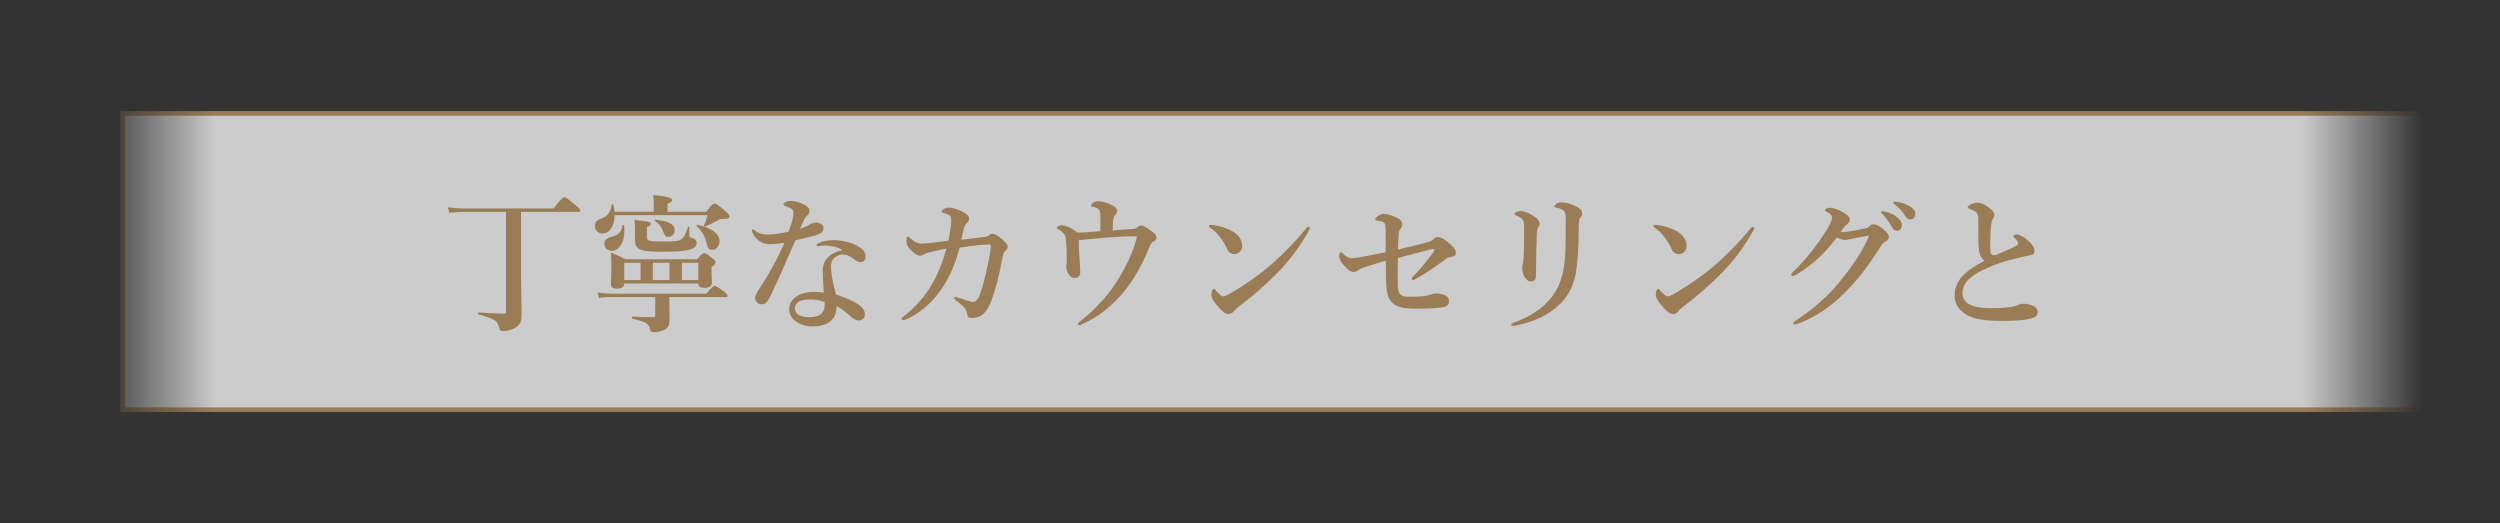
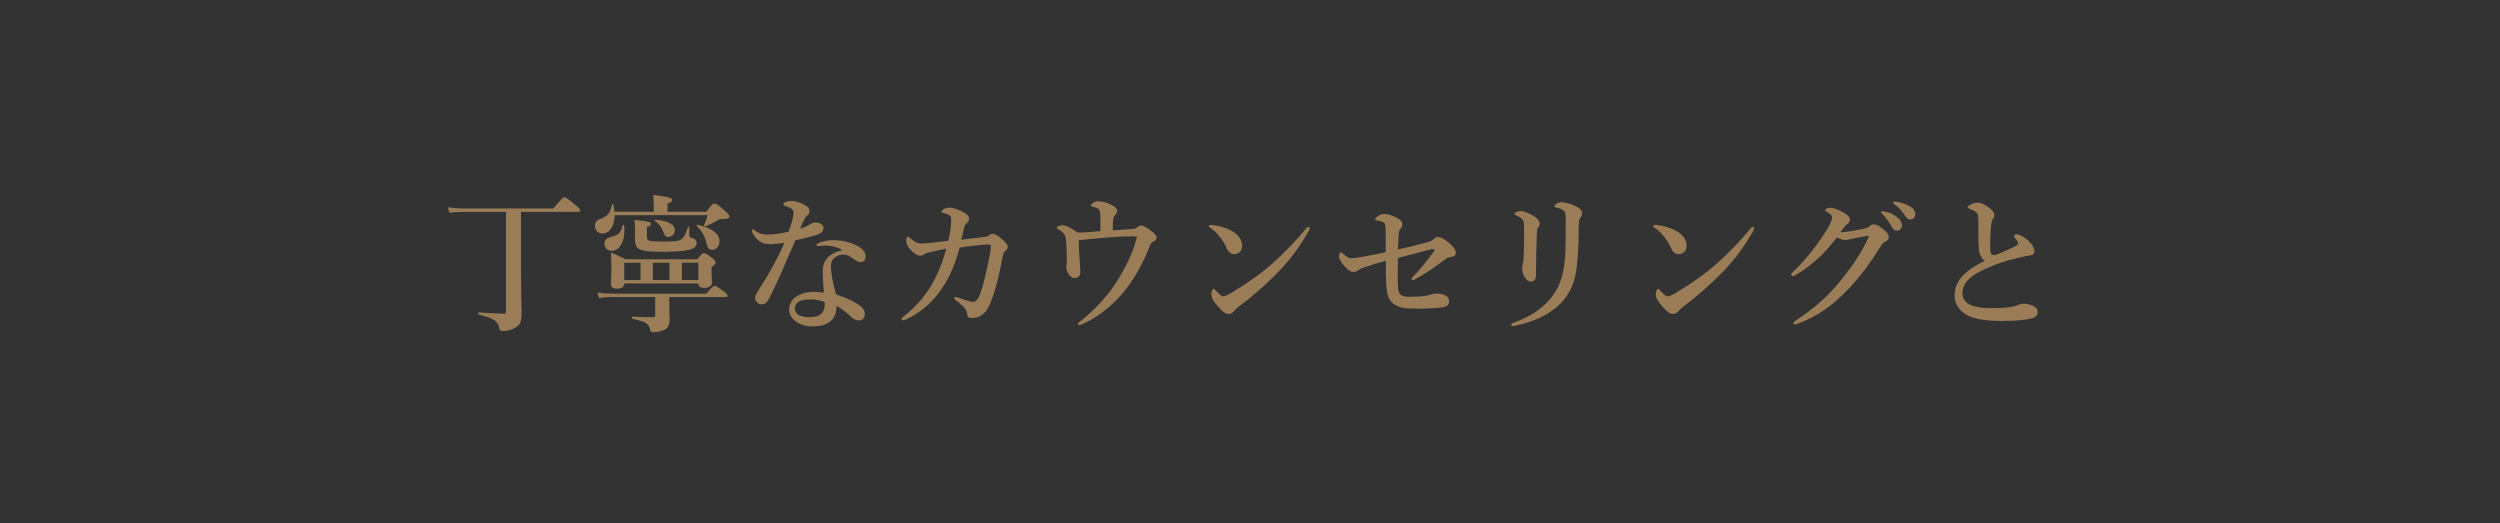
<svg xmlns="http://www.w3.org/2000/svg" width="540" height="113" viewBox="0 0 540 113" fill="none">
  <rect x="0" y="0" width="540" height="113" fill="#333333" stroke="none" />
  <mask id="mask0_187_1438" style="mask-type:alpha" maskUnits="userSpaceOnUse" x="0" y="0" width="540" height="113">
-     <rect width="540" height="113" fill="url(#paint0_linear_187_1438)" />
-   </mask>
+     </mask>
  <g mask="url(#mask0_187_1438)">
    <rect x="26.5" y="24.5" width="709" height="64" fill="white" fill-opacity="0.75" stroke="#9A7D57" />
  </g>
-   <path d="M112.536 45.768V58.952C112.536 62.216 112.664 66.984 112.664 67.688C112.664 69.64 112.312 70.28 111.064 70.92C110.2 71.368 109.4 71.496 108.632 71.496C107.992 71.496 107.992 71.4 107.768 70.6C107.448 69.416 106.936 68.84 103.384 67.944C103.224 67.912 103.224 67.496 103.384 67.496C104.696 67.592 107.96 67.752 108.792 67.752C109.208 67.752 109.304 67.624 109.304 67.208V45.768H100.056C99.16 45.768 98.264 45.832 97.08 45.96L96.728 44.776C98.072 44.968 99.064 45.032 100.088 45.032H119.544C121.304 42.856 121.688 42.6 121.912 42.6C122.2 42.6 122.552 42.856 124.28 44.264C125.08 44.936 125.336 45.224 125.336 45.448C125.336 45.672 125.24 45.768 124.92 45.768H112.536ZM150.84 61.224H134.84C134.84 61.992 134.296 62.344 133.272 62.344C132.408 62.344 131.96 62.056 131.96 61.352C131.96 60.744 132.056 60.04 132.056 57.608C132.056 56.584 132.024 55.56 131.96 54.536C133.4 55.144 133.624 55.24 135.128 56.008H150.552C151.576 54.856 151.832 54.664 152.088 54.664C152.408 54.664 152.696 54.856 153.848 55.752C154.36 56.168 154.552 56.392 154.552 56.648C154.552 57 154.36 57.224 153.688 57.704V58.28C153.688 59.72 153.784 60.712 153.784 61.032C153.784 61.8 153.112 62.184 152.088 62.184C151.352 62.184 150.84 61.928 150.84 61.256V61.224ZM141.016 60.488H144.6V56.744H141.016V60.488ZM138.36 60.488V56.744H134.84V60.488H138.36ZM150.84 60.488V56.744H147.288V60.488H150.84ZM132.728 45.736H141.208V44.04C141.208 43.496 141.176 42.888 141.08 42.12C144.856 42.504 145.208 42.856 145.208 43.208C145.208 43.496 144.888 43.752 144.184 43.976V45.736H152.568C153.72 44.168 154.04 43.976 154.296 43.976C154.712 43.976 154.968 44.104 156.888 45.8C157.336 46.184 157.56 46.44 157.56 46.792C157.56 47.112 157.304 47.304 155.864 47.304C155.416 47.304 155.32 47.4 154.52 47.88C153.912 48.232 153.304 48.52 152.312 48.904C152.152 48.968 151.992 48.776 152.056 48.648C152.44 47.88 152.664 47.208 152.824 46.472H132.76C132.76 48.936 131.576 50.44 130.136 50.44C129.176 50.44 128.504 49.736 128.504 48.808C128.504 48.04 128.792 47.656 129.56 47.336C131.32 46.632 131.8 46.088 132.152 44.2C132.184 44.04 132.44 44.04 132.472 44.2C132.6 44.744 132.696 45.256 132.728 45.736ZM144.568 64.168V65.224C144.568 66.92 144.632 68.072 144.632 68.904C144.632 70.312 144.312 70.888 143.288 71.336C142.552 71.624 141.88 71.752 141.176 71.752C140.696 71.752 140.536 71.656 140.44 71.24C140.152 69.96 139.8 69.544 136.6 68.872C136.44 68.84 136.472 68.392 136.632 68.392C138.136 68.488 139.64 68.52 141.08 68.52C141.4 68.52 141.528 68.392 141.528 68.136V64.168H131.704C131 64.168 130.328 64.232 129.4 64.36L129.048 63.176C130.264 63.368 131.192 63.432 132.12 63.432H152.568C153.784 61.992 154.168 61.736 154.392 61.736C154.68 61.736 155.064 61.992 156.312 62.92C156.888 63.368 157.144 63.624 157.144 63.848C157.144 64.072 157.048 64.168 156.728 64.168H144.568ZM145.752 49.768C145.752 50.536 145.112 51.176 144.312 51.176C143.736 51.176 143.608 51.016 143.128 49.704C142.808 48.936 142.264 48.296 141.432 47.688C141.304 47.592 141.4 47.464 141.56 47.464C144.44 47.72 145.752 48.456 145.752 49.768ZM155.416 52.104C155.416 53.096 154.744 53.96 153.912 53.96C153.08 53.96 152.856 53.64 152.504 52.168C152.216 50.952 151.544 49.864 150.52 48.84C150.392 48.712 150.52 48.52 150.68 48.552C153.816 49.256 155.416 50.504 155.416 52.104ZM134.808 48.68C134.872 49.16 134.872 49.48 134.872 49.832C134.872 52.616 133.528 54.184 132.152 54.184C131.224 54.184 130.552 53.512 130.552 52.648C130.552 51.944 130.936 51.496 131.864 51.208C133.592 50.792 134.168 50.248 134.456 48.712C134.488 48.552 134.776 48.52 134.808 48.68ZM148.888 49.064V50.696C148.888 51.24 148.952 51.272 149.56 51.432C150.232 51.624 150.488 52.072 150.488 52.456C150.488 53.224 149.912 53.736 148.568 54.024C147.448 54.28 145.816 54.376 143.16 54.376C137.976 54.376 137.144 53.96 137.144 51.528C137.144 51.208 137.176 50.76 137.176 49.736C137.176 49 137.144 48.264 137.048 47.496C140.216 47.816 140.6 47.976 140.6 48.36C140.6 48.68 140.28 48.904 139.736 49.032V51.08C139.736 52.04 139.896 52.168 143.32 52.168C145.048 52.168 146.04 52.136 146.744 51.912C147.672 51.56 147.992 50.792 148.6 49.064C148.664 48.904 148.888 48.904 148.888 49.064ZM181.976 54.024C180.984 53.384 179.832 53.128 178.808 53.064C178.296 53.032 177.656 53.064 177.304 53.096C177.048 53.128 176.856 53.16 176.696 53.16C176.504 53.16 176.376 53.096 176.376 52.936C176.376 52.744 176.536 52.616 176.76 52.52C177.816 52.008 179.064 51.88 180.088 51.88C181.88 51.88 184.024 52.392 185.496 53.288C186.616 53.96 186.968 54.696 186.968 55.368C186.968 56.104 186.648 56.616 185.848 56.616C185.464 56.616 184.888 56.328 184.6 56.104C183.384 55.112 182.712 54.984 182.104 54.984C181.464 54.984 181.112 55.112 180.664 55.4C179.832 55.88 179.48 56.52 179.48 57.64C179.48 58.44 179.736 60.648 180.568 63.592C185.496 65.256 186.808 66.568 186.808 67.816C186.808 68.488 186.52 69.16 185.56 69.224C185.112 69.256 184.472 69.064 183.704 68.328C183.256 67.912 182.296 66.952 180.696 66.088C180.728 67.592 180.152 68.936 179.096 69.608C178.104 70.28 176.92 70.504 175.384 70.504C173.784 70.504 172.504 69.928 171.736 69.288C170.968 68.68 170.456 67.816 170.456 66.856C170.456 65.704 171.064 64.744 171.8 64.2C172.952 63.368 174.36 63.048 175.64 63.048C176.152 63.048 177.208 63.08 177.944 63.208C177.816 61.512 177.72 59.816 177.72 58.44C177.72 55.688 179.864 54.504 181.976 54.024ZM178.104 65.224C176.888 64.808 176.056 64.68 175.224 64.68C174.072 64.68 173.048 64.808 172.472 65.192C171.992 65.512 171.672 66.056 171.672 66.536C171.672 67.176 171.992 67.688 172.472 68.008C173.016 68.328 173.848 68.52 174.744 68.52C175.768 68.52 176.888 68.296 177.432 67.752C177.944 67.208 178.136 66.568 178.136 65.672C178.136 65.544 178.136 65.384 178.104 65.224ZM176.28 48.04C177.304 48.104 177.88 48.744 177.88 49.192C177.88 49.928 177.496 50.344 176.536 50.696C175.512 51.048 173.816 51.432 171.8 51.912C170.008 56.104 168.184 60.232 166.648 63.464C166.072 64.648 165.72 65.192 165.368 65.48C165.144 65.64 164.76 65.736 164.536 65.736C164.056 65.736 163.736 65.544 163.544 65.32C163.352 65.128 163.096 64.872 163.096 64.296C163.096 63.752 163.672 62.92 164.152 62.184C165.976 59.336 167.736 56.328 169.432 52.456C168.664 52.552 167.256 52.744 166.52 52.744C165.656 52.744 164.984 52.648 164.44 52.328C163.672 51.912 163 51.272 162.552 50.28C162.456 50.056 162.424 49.896 162.424 49.736C162.424 49.576 162.584 49.544 162.648 49.544C162.744 49.544 162.808 49.576 163 49.736C163.48 50.12 163.928 50.376 164.44 50.504C165.144 50.664 165.624 50.664 166.008 50.664C167.064 50.664 168.664 50.408 170.328 50.056C171.192 47.752 171.384 46.728 171.384 46.024C171.384 45.256 171.16 45.064 169.464 44.424C169.304 44.36 169.208 44.264 169.208 44.136C169.208 44.008 169.336 43.816 169.528 43.72C169.944 43.496 170.36 43.4 170.936 43.4C171.896 43.4 173.336 43.912 174.136 44.456C174.808 44.904 174.84 45.256 174.84 45.64C174.84 45.992 174.712 46.248 174.424 46.472C173.976 46.824 173.656 47.368 172.824 49.416C173.912 49.064 174.36 48.808 174.936 48.456C175.48 48.136 175.96 48.04 176.28 48.04ZM217.656 53.192C217.688 53.704 217.464 53.96 217.048 54.28C216.792 54.472 216.664 54.984 216.536 55.528C216.312 56.584 216.184 57.608 215.768 59.368C215.224 61.736 214.648 63.592 214.136 64.936C213.112 67.656 211.896 68.68 209.88 68.68C209.144 68.68 208.984 68.488 208.888 67.752C208.824 67.208 208.472 66.536 208.056 66.184C207.416 65.64 207 65.256 206.52 64.904C206.296 64.744 206.104 64.648 206.104 64.36C206.104 64.168 206.264 64.136 206.424 64.136C206.552 64.136 207 64.296 207.256 64.392C208.056 64.648 209.72 65.224 210.168 65.224C210.616 65.224 211.192 64.84 211.608 63.72C212.344 61.832 212.76 59.848 213.144 58.152C213.784 55.4 214.008 53.96 214.008 53.16C214.008 52.872 213.944 52.808 213.656 52.808C213.176 52.808 212.696 52.84 212.216 52.872C210.744 53 209.176 53.192 207.288 53.48C206.36 56.968 205.08 59.976 203.32 62.504C201.752 64.744 199.608 67.08 196.12 68.808C195.672 69.032 195.384 69.16 195.128 69.16C194.872 69.16 194.744 69.096 194.744 68.872C194.744 68.616 194.904 68.584 195.256 68.296C197.72 66.344 199.64 64.2 201.144 61.672C202.52 59.336 203.576 56.744 204.408 53.704C203.576 53.864 201.944 54.216 200.728 54.504C200.056 54.664 199.832 54.792 199.48 55.016C199.32 55.112 199.032 55.24 198.648 55.24C198.296 55.24 197.528 54.824 196.792 54.088C196.056 53.352 195.768 52.68 195.768 52.072C195.768 51.496 195.864 51.112 196.056 51.112C196.248 51.112 196.344 51.208 196.504 51.368C197.368 52.168 198.2 52.616 199.032 52.616C199.448 52.616 200.056 52.552 200.856 52.488C201.976 52.36 203.352 52.2 204.856 52.008C205.304 49.832 205.464 48.36 205.464 47.432C205.464 47.048 205.4 46.792 205.176 46.568C204.984 46.408 204.632 46.248 204.12 46.088C203.544 45.928 203.352 45.928 203.352 45.736C203.352 45.608 203.512 45.416 203.736 45.256C204.152 44.936 204.632 44.84 205.08 44.84C205.72 44.84 207.064 45.224 208.216 45.896C208.984 46.344 209.304 46.664 209.304 47.24C209.304 47.72 209.08 48.008 208.792 48.232C208.568 48.424 208.344 48.776 208.248 49.16C208.056 50.024 207.928 50.6 207.64 51.784C209.528 51.56 211.192 51.336 212.632 51.176C213.08 51.112 213.368 51.048 213.56 50.888C213.784 50.696 214.04 50.504 214.328 50.504C214.84 50.504 215.384 50.76 216.28 51.528C217.208 52.328 217.624 52.776 217.656 53.192ZM245.56 49.16C245.848 48.904 246.072 48.712 246.456 48.712C246.968 48.712 247.64 49.128 248.344 49.64C249.24 50.312 249.816 50.728 249.816 51.336C249.816 51.752 249.528 52.008 249.112 52.2C248.696 52.424 248.568 52.648 248.376 53.128C246.168 58.696 243.544 62.408 241.176 64.776C238.584 67.4 236.216 68.904 233.848 69.992C233.56 70.12 233.368 70.216 233.112 70.216C232.952 70.216 232.856 70.12 232.856 69.928C232.856 69.768 233.048 69.64 233.4 69.352C236.92 66.568 239.832 63.24 241.784 59.912C243.864 56.392 244.952 53.768 245.592 51.08C245.144 51.048 244.92 51.048 244.6 51.048C242.904 51.048 241.08 51.144 239.16 51.304C237.176 51.464 235.128 51.656 233.016 51.88C233.048 53.896 233.112 55.496 233.24 56.808C233.304 57.608 233.336 58.248 233.336 58.76C233.336 59.56 233.016 60.04 232.088 60.04C231.544 60.04 231.096 59.688 230.68 58.984C230.456 58.6 230.296 57.928 230.296 57.544C230.296 57.384 230.328 57.224 230.392 57.064C230.424 56.968 230.424 56.904 230.424 56.488C230.424 54.312 230.392 53.352 230.232 51.72C230.168 51.08 230.104 50.856 229.816 50.504C229.528 50.12 229.048 49.768 228.6 49.544C228.344 49.416 228.248 49.32 228.248 49.224C228.248 48.968 228.856 48.648 229.304 48.648C230.008 48.648 231.224 49.064 232.664 50.216C233.368 50.248 234.072 50.216 234.52 50.184C235.544 50.12 236.696 49.992 237.688 49.928C237.688 48.904 237.688 47.88 237.688 46.856C237.688 45.672 237.528 45.16 236.76 44.872C236.312 44.712 236.024 44.648 235.768 44.584C235.672 44.552 235.608 44.52 235.608 44.392C235.608 44.264 235.8 44.104 235.96 43.944C236.248 43.656 236.664 43.464 237.208 43.464C238.072 43.464 239.128 43.752 240.344 44.392C240.984 44.744 241.304 45.128 241.304 45.544C241.304 45.96 241.08 46.28 240.728 46.632C240.6 46.728 240.504 46.984 240.44 47.464C240.376 47.976 240.344 48.744 240.344 49.768C241.944 49.672 243.16 49.576 244.728 49.448C245.08 49.416 245.336 49.384 245.56 49.16ZM264.152 64.008C264.536 64.008 265.112 63.752 265.784 63.368C268.728 61.64 271.864 59.496 274.648 57.096C277.592 54.472 279.992 51.944 282.168 49.288C282.328 49.096 282.488 49 282.584 49C282.808 49 282.904 49.128 282.904 49.288C282.904 49.448 282.84 49.608 282.712 49.832C280.856 53.096 278.936 55.816 276.056 58.792C273.304 61.608 270.616 63.944 267.512 66.28C267.16 66.536 266.84 66.856 266.68 67.048C266.392 67.432 265.976 67.816 265.4 67.816C264.728 67.816 264.312 67.528 263.448 66.6C262.072 65.128 261.656 64.296 261.656 63.624C261.656 62.952 261.88 62.408 262.168 62.408C262.328 62.408 262.424 62.536 262.68 62.824C263.384 63.56 263.832 64.008 264.152 64.008ZM261.336 49.16C261.176 49.064 261.112 48.968 261.112 48.84C261.112 48.68 261.24 48.584 261.432 48.584C261.56 48.584 261.72 48.584 262.04 48.616C263.288 48.776 264.696 49.128 266.104 49.896C267.576 50.696 268.312 51.944 268.312 53.096C268.312 54.184 267.544 54.888 266.584 54.888C265.976 54.888 265.368 54.568 265.016 53.704C264.76 53.096 264.376 52.36 263.672 51.4C262.872 50.344 262.104 49.608 261.336 49.16ZM301.944 53.896C305.176 53.128 306.584 52.808 308.344 52.328C309.048 52.136 309.4 51.912 309.656 51.656C309.912 51.4 310.168 51.208 310.552 51.208C311.192 51.208 311.992 51.592 313.112 52.584C313.912 53.288 314.456 53.896 314.456 54.632C314.456 55.176 314.136 55.4 313.272 55.528C312.696 55.624 312.568 55.72 312.088 56.104C309.4 58.056 307.512 59.336 305.752 60.264C305.592 60.36 305.368 60.52 305.144 60.52C305.048 60.52 304.92 60.36 304.92 60.168C304.92 60.04 305.016 59.944 305.176 59.784C306.808 58.152 308.344 56.2 309.56 54.536C309.688 54.344 309.816 54.152 309.816 53.96C309.816 53.896 309.752 53.8 309.624 53.8C309.464 53.8 309.304 53.8 309.176 53.832C307.192 54.344 304.824 54.984 301.944 55.72C301.912 57 301.912 58.92 301.912 60.168C301.912 61.448 301.944 62.216 302.04 62.696C302.136 63.176 302.36 63.624 302.808 63.848C303.16 64.008 303.672 64.104 304.568 64.104C307.448 64.104 308.344 63.848 309.048 63.624C309.368 63.528 309.56 63.4 310.296 63.4C311.096 63.4 311.832 63.592 312.344 63.88C312.76 64.104 312.984 64.52 312.984 65.032C312.984 65.864 312.568 66.216 311.576 66.376C310.168 66.6 308.184 66.664 306.04 66.664C304.056 66.664 302.744 66.6 301.528 65.96C300.472 65.416 299.832 64.456 299.608 63.112C299.512 62.536 299.416 61.736 299.384 60.52C299.352 59.688 299.352 58.664 299.352 56.328C297.88 56.712 296.312 57.192 294.616 57.768C293.944 57.992 293.56 58.216 293.4 58.344C293.08 58.6 292.888 58.728 292.28 58.728C291.704 58.728 291.224 58.376 290.328 57.384C289.496 56.456 289.24 55.752 289.24 55.368C289.24 54.92 289.432 54.472 289.624 54.472C289.752 54.472 289.784 54.536 290.168 54.856C291.032 55.592 291.384 55.784 291.928 55.784C292.344 55.784 293.112 55.688 294.296 55.464C295.512 55.272 297.176 54.92 299.32 54.472C299.32 51.272 299.32 49.64 299.256 49C299.192 48.392 299.128 48.168 298.84 48.008C298.552 47.848 297.848 47.688 297.4 47.624C297.208 47.592 297.048 47.56 297.048 47.368C297.048 47.208 297.144 47.048 297.528 46.76C298.232 46.248 298.488 46.216 299.128 46.216C299.832 46.216 300.856 46.6 301.816 47.08C302.584 47.464 302.904 47.944 302.904 48.488C302.904 48.712 302.744 49.16 302.488 49.448C302.136 49.8 302.136 50.376 302.104 50.952C302.04 51.944 302.008 52.744 301.944 53.896ZM329.208 50.376C329.208 48.936 329.24 48.232 329.048 47.72C328.888 47.304 328.44 46.952 327.48 46.504C327.224 46.376 327.128 46.344 327.128 46.184C327.128 46.088 327.256 45.928 327.48 45.832C327.864 45.64 328.216 45.576 328.504 45.576C328.92 45.576 329.816 45.832 330.904 46.44C331.96 47.016 332.568 47.72 332.568 48.296C332.568 48.648 332.376 48.968 332.184 49.192C332.088 49.32 331.992 49.608 331.96 50.28C331.864 52.808 331.8 55.496 331.768 59.432C331.768 60.392 331.384 60.808 330.648 60.808C330.136 60.808 329.624 60.392 329.208 59.656C328.92 59.112 328.792 58.472 328.792 57.864C328.792 57.576 328.856 57.224 328.952 56.936C329.016 56.712 329.08 56.232 329.112 55.464C329.176 54.248 329.208 52.936 329.208 50.376ZM338.2 47.432C338.2 46.216 338.136 45.736 337.656 45.416C337.112 45.064 336.632 44.936 336.088 44.808C335.8 44.744 335.736 44.712 335.736 44.584C335.736 44.392 335.992 44.168 336.248 43.976C336.536 43.784 336.856 43.688 337.208 43.688C337.752 43.688 338.904 43.88 339.96 44.36C341.016 44.84 341.752 45.288 341.752 46.056C341.752 46.344 341.656 46.696 341.368 46.984C341.144 47.208 341.016 47.624 341.016 48.744C341.016 53.736 340.696 57.8 340.216 59.752C339.64 62.408 338.232 64.424 337.016 65.608C334.328 68.264 331.032 69.544 327.448 70.312C327.128 70.376 327.032 70.408 326.84 70.408C326.552 70.408 326.424 70.312 326.424 70.12C326.424 69.96 326.552 69.864 326.872 69.736C331.16 68.232 334.488 65.8 336.344 62.344C337.272 60.616 337.88 58.28 338.072 55.272C338.168 53.896 338.2 51.72 338.2 47.432ZM360.152 64.008C360.536 64.008 361.112 63.752 361.784 63.368C364.728 61.64 367.864 59.496 370.648 57.096C373.592 54.472 375.992 51.944 378.168 49.288C378.328 49.096 378.488 49 378.584 49C378.808 49 378.904 49.128 378.904 49.288C378.904 49.448 378.84 49.608 378.712 49.832C376.856 53.096 374.936 55.816 372.056 58.792C369.304 61.608 366.616 63.944 363.512 66.28C363.16 66.536 362.84 66.856 362.68 67.048C362.392 67.432 361.976 67.816 361.4 67.816C360.728 67.816 360.312 67.528 359.448 66.6C358.072 65.128 357.656 64.296 357.656 63.624C357.656 62.952 357.88 62.408 358.168 62.408C358.328 62.408 358.424 62.536 358.68 62.824C359.384 63.56 359.832 64.008 360.152 64.008ZM357.336 49.16C357.176 49.064 357.112 48.968 357.112 48.84C357.112 48.68 357.24 48.584 357.432 48.584C357.56 48.584 357.72 48.584 358.04 48.616C359.288 48.776 360.696 49.128 362.104 49.896C363.576 50.696 364.312 51.944 364.312 53.096C364.312 54.184 363.544 54.888 362.584 54.888C361.976 54.888 361.368 54.568 361.016 53.704C360.76 53.096 360.376 52.36 359.672 51.4C358.872 50.344 358.104 49.608 357.336 49.16ZM407.192 49.864C407.672 50.28 407.992 50.792 407.992 51.144C407.992 51.592 407.768 51.976 407.16 52.232C406.648 52.456 406.488 52.808 406.168 53.32C403.992 56.744 401.656 60.04 398.776 62.92C395.864 65.928 392.408 68.424 388.408 69.896C388.152 69.992 387.928 70.088 387.672 70.088C387.48 70.088 387.352 70.024 387.352 69.8C387.352 69.576 387.512 69.48 387.896 69.224C391.992 66.568 395 63.752 397.24 61.032C399.576 58.184 401.88 55.048 403.544 51.368C403.608 51.208 403.64 51.112 403.64 51.048C403.64 50.984 403.576 50.92 403.48 50.92C402.712 51.016 401.656 51.272 400.248 51.528C399.352 51.688 398.968 51.848 398.52 51.848C398.072 51.848 397.4 51.592 396.76 51.304C395.544 52.904 394.264 54.344 392.952 55.592C391.48 56.968 389.944 58.12 388.312 59.144C387.736 59.496 387.48 59.624 387.288 59.624C387 59.624 386.904 59.496 386.904 59.272C386.904 59.016 387.352 58.696 388.12 57.928C389.336 56.68 390.744 55.112 392.088 53.288C392.984 52.104 393.848 50.824 394.68 49.48C395.224 48.584 395.736 47.56 395.736 47.016C395.736 46.472 395.192 46.088 394.584 45.768C394.296 45.608 394.2 45.512 394.2 45.384C394.2 45.224 394.616 44.872 395.256 44.872C395.768 44.872 396.952 45.128 398.392 46.024C399.384 46.632 399.576 47.048 399.576 47.528C399.576 47.88 399.224 48.296 398.872 48.52C398.584 48.712 398.36 49 397.56 50.12C397.656 50.152 397.88 50.152 398.04 50.152C398.68 50.12 399.448 49.992 400.536 49.8C401.848 49.576 402.68 49.384 403.096 49.288C403.352 49.224 403.544 49.128 403.768 48.904C403.928 48.744 404.248 48.456 404.6 48.456C405.368 48.456 406.072 48.84 407.192 49.864ZM407.416 45.768C408.344 46.024 408.952 46.28 409.624 46.792C410.488 47.464 410.808 48.04 410.808 48.712C410.808 49.224 410.456 49.832 409.752 49.832C409.4 49.832 409.016 49.736 408.664 49.096C407.992 47.88 407.48 47.144 406.648 46.28C406.52 46.152 406.296 45.992 406.296 45.864C406.296 45.672 406.456 45.64 406.68 45.64C406.968 45.64 407.32 45.736 407.416 45.768ZM410.008 43.656C410.936 43.816 411.736 44.104 412.568 44.584C413.24 44.968 413.72 45.512 413.72 46.216C413.72 46.92 413.272 47.4 412.728 47.4C412.248 47.4 411.896 47.272 411.544 46.696C410.872 45.576 410.2 44.872 409.304 44.2C409.176 44.104 408.92 43.944 408.92 43.816C408.92 43.656 409.048 43.56 409.176 43.56C409.368 43.56 409.72 43.592 410.008 43.656ZM428.664 56.328C427.992 55.784 427.608 55.112 427.48 54.152C427.288 52.712 427.32 51.304 427.32 48.04C427.32 47.112 427.32 46.696 427.192 46.376C427.096 45.992 426.904 45.8 426.264 45.48C425.944 45.32 425.624 45.16 425.304 45.032C425.112 44.968 425.016 44.936 425.016 44.808C425.016 44.616 425.208 44.424 425.432 44.296C425.976 43.976 426.584 43.784 427.16 43.784C428.024 43.784 429.016 44.328 429.944 45.096C430.616 45.64 430.776 46.088 430.776 46.504C430.776 46.952 430.584 47.112 430.392 47.4C430.296 47.56 430.232 47.784 430.136 48.296C430.072 48.68 429.976 49.48 429.944 50.28C429.88 52.52 429.848 53.576 429.944 54.344C430.008 54.984 430.392 55.112 430.84 55.112C431.16 55.112 432.12 54.632 433.624 53.992C434.52 53.608 435.128 53.288 435.64 53C435.96 52.808 435.992 52.456 435.8 52.168C435.64 51.88 435.48 51.688 435.16 51.368C435 51.208 434.872 51.112 434.872 50.984C434.872 50.824 435.192 50.632 435.608 50.632C435.896 50.632 436.152 50.696 436.696 50.984C437.304 51.304 438.104 51.88 438.712 52.584C438.968 52.904 439.448 53.608 439.448 54.184C439.448 54.76 439.192 55.048 438.552 55.144C438.04 55.208 437.112 55.432 436.536 55.56C434.808 55.976 432.92 56.392 430.68 57.288C425.944 59.176 423.896 60.808 423.896 63.368C423.896 65.416 425.784 66.568 430.04 66.568C433.336 66.568 434.904 66.28 435.608 65.992C436.152 65.768 436.408 65.608 437.112 65.608C437.72 65.608 438.168 65.704 438.744 65.896C439.64 66.184 440.12 66.728 440.12 67.304C440.12 68.04 439.896 68.52 438.648 68.808C437.304 69.128 435.8 69.32 432.184 69.32C429.784 69.32 427.736 69.096 426.2 68.616C425.048 68.264 424.024 67.624 423.32 66.824C422.616 66.024 422.2 65 422.2 63.848C422.2 60.424 424.632 58.44 428.664 56.328Z" fill="#9A7D57" />
+   <path d="M112.536 45.768V58.952C112.536 62.216 112.664 66.984 112.664 67.688C112.664 69.64 112.312 70.28 111.064 70.92C110.2 71.368 109.4 71.496 108.632 71.496C107.992 71.496 107.992 71.4 107.768 70.6C107.448 69.416 106.936 68.84 103.384 67.944C103.224 67.912 103.224 67.496 103.384 67.496C104.696 67.592 107.96 67.752 108.792 67.752C109.208 67.752 109.304 67.624 109.304 67.208V45.768H100.056C99.16 45.768 98.264 45.832 97.08 45.96L96.728 44.776C98.072 44.968 99.064 45.032 100.088 45.032H119.544C121.304 42.856 121.688 42.6 121.912 42.6C122.2 42.6 122.552 42.856 124.28 44.264C125.08 44.936 125.336 45.224 125.336 45.448C125.336 45.672 125.24 45.768 124.92 45.768H112.536ZM150.84 61.224H134.84C134.84 61.992 134.296 62.344 133.272 62.344C132.408 62.344 131.96 62.056 131.96 61.352C131.96 60.744 132.056 60.04 132.056 57.608C132.056 56.584 132.024 55.56 131.96 54.536C133.4 55.144 133.624 55.24 135.128 56.008H150.552C151.576 54.856 151.832 54.664 152.088 54.664C152.408 54.664 152.696 54.856 153.848 55.752C154.36 56.168 154.552 56.392 154.552 56.648C154.552 57 154.36 57.224 153.688 57.704V58.28C153.688 59.72 153.784 60.712 153.784 61.032C153.784 61.8 153.112 62.184 152.088 62.184C151.352 62.184 150.84 61.928 150.84 61.256V61.224ZM141.016 60.488H144.6V56.744H141.016V60.488ZM138.36 60.488V56.744H134.84V60.488H138.36ZM150.84 60.488V56.744H147.288V60.488H150.84ZM132.728 45.736H141.208V44.04C141.208 43.496 141.176 42.888 141.08 42.12C144.856 42.504 145.208 42.856 145.208 43.208C145.208 43.496 144.888 43.752 144.184 43.976V45.736H152.568C153.72 44.168 154.04 43.976 154.296 43.976C154.712 43.976 154.968 44.104 156.888 45.8C157.336 46.184 157.56 46.44 157.56 46.792C157.56 47.112 157.304 47.304 155.864 47.304C155.416 47.304 155.32 47.4 154.52 47.88C153.912 48.232 153.304 48.52 152.312 48.904C152.152 48.968 151.992 48.776 152.056 48.648C152.44 47.88 152.664 47.208 152.824 46.472H132.76C132.76 48.936 131.576 50.44 130.136 50.44C129.176 50.44 128.504 49.736 128.504 48.808C128.504 48.04 128.792 47.656 129.56 47.336C131.32 46.632 131.8 46.088 132.152 44.2C132.184 44.04 132.44 44.04 132.472 44.2C132.6 44.744 132.696 45.256 132.728 45.736ZM144.568 64.168V65.224C144.568 66.92 144.632 68.072 144.632 68.904C144.632 70.312 144.312 70.888 143.288 71.336C142.552 71.624 141.88 71.752 141.176 71.752C140.696 71.752 140.536 71.656 140.44 71.24C140.152 69.96 139.8 69.544 136.6 68.872C136.44 68.84 136.472 68.392 136.632 68.392C138.136 68.488 139.64 68.52 141.08 68.52C141.4 68.52 141.528 68.392 141.528 68.136V64.168H131.704C131 64.168 130.328 64.232 129.4 64.36L129.048 63.176C130.264 63.368 131.192 63.432 132.12 63.432H152.568C153.784 61.992 154.168 61.736 154.392 61.736C154.68 61.736 155.064 61.992 156.312 62.92C156.888 63.368 157.144 63.624 157.144 63.848C157.144 64.072 157.048 64.168 156.728 64.168H144.568ZM145.752 49.768C145.752 50.536 145.112 51.176 144.312 51.176C143.736 51.176 143.608 51.016 143.128 49.704C142.808 48.936 142.264 48.296 141.432 47.688C141.304 47.592 141.4 47.464 141.56 47.464C144.44 47.72 145.752 48.456 145.752 49.768ZM155.416 52.104C155.416 53.096 154.744 53.96 153.912 53.96C153.08 53.96 152.856 53.64 152.504 52.168C152.216 50.952 151.544 49.864 150.52 48.84C150.392 48.712 150.52 48.52 150.68 48.552C153.816 49.256 155.416 50.504 155.416 52.104ZM134.808 48.68C134.872 49.16 134.872 49.48 134.872 49.832C134.872 52.616 133.528 54.184 132.152 54.184C131.224 54.184 130.552 53.512 130.552 52.648C130.552 51.944 130.936 51.496 131.864 51.208C133.592 50.792 134.168 50.248 134.456 48.712C134.488 48.552 134.776 48.52 134.808 48.68ZM148.888 49.064V50.696C148.888 51.24 148.952 51.272 149.56 51.432C150.232 51.624 150.488 52.072 150.488 52.456C150.488 53.224 149.912 53.736 148.568 54.024C147.448 54.28 145.816 54.376 143.16 54.376C137.976 54.376 137.144 53.96 137.144 51.528C137.144 51.208 137.176 50.76 137.176 49.736C137.176 49 137.144 48.264 137.048 47.496C140.216 47.816 140.6 47.976 140.6 48.36C140.6 48.68 140.28 48.904 139.736 49.032V51.08C139.736 52.04 139.896 52.168 143.32 52.168C145.048 52.168 146.04 52.136 146.744 51.912C147.672 51.56 147.992 50.792 148.6 49.064C148.664 48.904 148.888 48.904 148.888 49.064ZM181.976 54.024C180.984 53.384 179.832 53.128 178.808 53.064C178.296 53.032 177.656 53.064 177.304 53.096C177.048 53.128 176.856 53.16 176.696 53.16C176.504 53.16 176.376 53.096 176.376 52.936C176.376 52.744 176.536 52.616 176.76 52.52C177.816 52.008 179.064 51.88 180.088 51.88C181.88 51.88 184.024 52.392 185.496 53.288C186.616 53.96 186.968 54.696 186.968 55.368C186.968 56.104 186.648 56.616 185.848 56.616C185.464 56.616 184.888 56.328 184.6 56.104C183.384 55.112 182.712 54.984 182.104 54.984C181.464 54.984 181.112 55.112 180.664 55.4C179.832 55.88 179.48 56.52 179.48 57.64C179.48 58.44 179.736 60.648 180.568 63.592C185.496 65.256 186.808 66.568 186.808 67.816C186.808 68.488 186.52 69.16 185.56 69.224C185.112 69.256 184.472 69.064 183.704 68.328C183.256 67.912 182.296 66.952 180.696 66.088C180.728 67.592 180.152 68.936 179.096 69.608C178.104 70.28 176.92 70.504 175.384 70.504C173.784 70.504 172.504 69.928 171.736 69.288C170.968 68.68 170.456 67.816 170.456 66.856C170.456 65.704 171.064 64.744 171.8 64.2C172.952 63.368 174.36 63.048 175.64 63.048C176.152 63.048 177.208 63.08 177.944 63.208C177.816 61.512 177.72 59.816 177.72 58.44C177.72 55.688 179.864 54.504 181.976 54.024ZM178.104 65.224C176.888 64.808 176.056 64.68 175.224 64.68C174.072 64.68 173.048 64.808 172.472 65.192C171.992 65.512 171.672 66.056 171.672 66.536C171.672 67.176 171.992 67.688 172.472 68.008C173.016 68.328 173.848 68.52 174.744 68.52C175.768 68.52 176.888 68.296 177.432 67.752C177.944 67.208 178.136 66.568 178.136 65.672C178.136 65.544 178.136 65.384 178.104 65.224ZM176.28 48.04C177.304 48.104 177.88 48.744 177.88 49.192C177.88 49.928 177.496 50.344 176.536 50.696C175.512 51.048 173.816 51.432 171.8 51.912C170.008 56.104 168.184 60.232 166.648 63.464C166.072 64.648 165.72 65.192 165.368 65.48C165.144 65.64 164.76 65.736 164.536 65.736C164.056 65.736 163.736 65.544 163.544 65.32C163.352 65.128 163.096 64.872 163.096 64.296C163.096 63.752 163.672 62.92 164.152 62.184C165.976 59.336 167.736 56.328 169.432 52.456C168.664 52.552 167.256 52.744 166.52 52.744C165.656 52.744 164.984 52.648 164.44 52.328C163.672 51.912 163 51.272 162.552 50.28C162.456 50.056 162.424 49.896 162.424 49.736C162.424 49.576 162.584 49.544 162.648 49.544C162.744 49.544 162.808 49.576 163 49.736C163.48 50.12 163.928 50.376 164.44 50.504C165.144 50.664 165.624 50.664 166.008 50.664C167.064 50.664 168.664 50.408 170.328 50.056C171.192 47.752 171.384 46.728 171.384 46.024C171.384 45.256 171.16 45.064 169.464 44.424C169.304 44.36 169.208 44.264 169.208 44.136C169.208 44.008 169.336 43.816 169.528 43.72C169.944 43.496 170.36 43.4 170.936 43.4C171.896 43.4 173.336 43.912 174.136 44.456C174.808 44.904 174.84 45.256 174.84 45.64C174.84 45.992 174.712 46.248 174.424 46.472C173.976 46.824 173.656 47.368 172.824 49.416C173.912 49.064 174.36 48.808 174.936 48.456C175.48 48.136 175.96 48.04 176.28 48.04ZM217.656 53.192C217.688 53.704 217.464 53.96 217.048 54.28C216.792 54.472 216.664 54.984 216.536 55.528C216.312 56.584 216.184 57.608 215.768 59.368C215.224 61.736 214.648 63.592 214.136 64.936C213.112 67.656 211.896 68.68 209.88 68.68C209.144 68.68 208.984 68.488 208.888 67.752C208.824 67.208 208.472 66.536 208.056 66.184C207.416 65.64 207 65.256 206.52 64.904C206.296 64.744 206.104 64.648 206.104 64.36C206.104 64.168 206.264 64.136 206.424 64.136C206.552 64.136 207 64.296 207.256 64.392C208.056 64.648 209.72 65.224 210.168 65.224C210.616 65.224 211.192 64.84 211.608 63.72C212.344 61.832 212.76 59.848 213.144 58.152C213.784 55.4 214.008 53.96 214.008 53.16C214.008 52.872 213.944 52.808 213.656 52.808C213.176 52.808 212.696 52.84 212.216 52.872C210.744 53 209.176 53.192 207.288 53.48C206.36 56.968 205.08 59.976 203.32 62.504C201.752 64.744 199.608 67.08 196.12 68.808C195.672 69.032 195.384 69.16 195.128 69.16C194.872 69.16 194.744 69.096 194.744 68.872C194.744 68.616 194.904 68.584 195.256 68.296C197.72 66.344 199.64 64.2 201.144 61.672C202.52 59.336 203.576 56.744 204.408 53.704C203.576 53.864 201.944 54.216 200.728 54.504C200.056 54.664 199.832 54.792 199.48 55.016C199.32 55.112 199.032 55.24 198.648 55.24C198.296 55.24 197.528 54.824 196.792 54.088C196.056 53.352 195.768 52.68 195.768 52.072C195.768 51.496 195.864 51.112 196.056 51.112C196.248 51.112 196.344 51.208 196.504 51.368C197.368 52.168 198.2 52.616 199.032 52.616C199.448 52.616 200.056 52.552 200.856 52.488C201.976 52.36 203.352 52.2 204.856 52.008C205.304 49.832 205.464 48.36 205.464 47.432C205.464 47.048 205.4 46.792 205.176 46.568C204.984 46.408 204.632 46.248 204.12 46.088C203.544 45.928 203.352 45.928 203.352 45.736C203.352 45.608 203.512 45.416 203.736 45.256C204.152 44.936 204.632 44.84 205.08 44.84C205.72 44.84 207.064 45.224 208.216 45.896C208.984 46.344 209.304 46.664 209.304 47.24C209.304 47.72 209.08 48.008 208.792 48.232C208.568 48.424 208.344 48.776 208.248 49.16C208.056 50.024 207.928 50.6 207.64 51.784C209.528 51.56 211.192 51.336 212.632 51.176C213.08 51.112 213.368 51.048 213.56 50.888C213.784 50.696 214.04 50.504 214.328 50.504C214.84 50.504 215.384 50.76 216.28 51.528C217.208 52.328 217.624 52.776 217.656 53.192ZM245.56 49.16C245.848 48.904 246.072 48.712 246.456 48.712C246.968 48.712 247.64 49.128 248.344 49.64C249.24 50.312 249.816 50.728 249.816 51.336C249.816 51.752 249.528 52.008 249.112 52.2C248.696 52.424 248.568 52.648 248.376 53.128C246.168 58.696 243.544 62.408 241.176 64.776C238.584 67.4 236.216 68.904 233.848 69.992C233.56 70.12 233.368 70.216 233.112 70.216C232.952 70.216 232.856 70.12 232.856 69.928C232.856 69.768 233.048 69.64 233.4 69.352C236.92 66.568 239.832 63.24 241.784 59.912C243.864 56.392 244.952 53.768 245.592 51.08C245.144 51.048 244.92 51.048 244.6 51.048C242.904 51.048 241.08 51.144 239.16 51.304C237.176 51.464 235.128 51.656 233.016 51.88C233.048 53.896 233.112 55.496 233.24 56.808C233.304 57.608 233.336 58.248 233.336 58.76C233.336 59.56 233.016 60.04 232.088 60.04C231.544 60.04 231.096 59.688 230.68 58.984C230.456 58.6 230.296 57.928 230.296 57.544C230.296 57.384 230.328 57.224 230.392 57.064C230.424 56.968 230.424 56.904 230.424 56.488C230.424 54.312 230.392 53.352 230.232 51.72C230.168 51.08 230.104 50.856 229.816 50.504C229.528 50.12 229.048 49.768 228.6 49.544C228.344 49.416 228.248 49.32 228.248 49.224C228.248 48.968 228.856 48.648 229.304 48.648C230.008 48.648 231.224 49.064 232.664 50.216C233.368 50.248 234.072 50.216 234.52 50.184C235.544 50.12 236.696 49.992 237.688 49.928C237.688 48.904 237.688 47.88 237.688 46.856C237.688 45.672 237.528 45.16 236.76 44.872C236.312 44.712 236.024 44.648 235.768 44.584C235.672 44.552 235.608 44.52 235.608 44.392C235.608 44.264 235.8 44.104 235.96 43.944C236.248 43.656 236.664 43.464 237.208 43.464C238.072 43.464 239.128 43.752 240.344 44.392C240.984 44.744 241.304 45.128 241.304 45.544C241.304 45.96 241.08 46.28 240.728 46.632C240.6 46.728 240.504 46.984 240.44 47.464C240.376 47.976 240.344 48.744 240.344 49.768C241.944 49.672 243.16 49.576 244.728 49.448C245.08 49.416 245.336 49.384 245.56 49.16ZM264.152 64.008C264.536 64.008 265.112 63.752 265.784 63.368C268.728 61.64 271.864 59.496 274.648 57.096C277.592 54.472 279.992 51.944 282.168 49.288C282.328 49.096 282.488 49 282.584 49C282.808 49 282.904 49.128 282.904 49.288C282.904 49.448 282.84 49.608 282.712 49.832C280.856 53.096 278.936 55.816 276.056 58.792C273.304 61.608 270.616 63.944 267.512 66.28C267.16 66.536 266.84 66.856 266.68 67.048C266.392 67.432 265.976 67.816 265.4 67.816C264.728 67.816 264.312 67.528 263.448 66.6C262.072 65.128 261.656 64.296 261.656 63.624C261.656 62.952 261.88 62.408 262.168 62.408C262.328 62.408 262.424 62.536 262.68 62.824C263.384 63.56 263.832 64.008 264.152 64.008ZM261.336 49.16C261.176 49.064 261.112 48.968 261.112 48.84C261.112 48.68 261.24 48.584 261.432 48.584C261.56 48.584 261.72 48.584 262.04 48.616C263.288 48.776 264.696 49.128 266.104 49.896C267.576 50.696 268.312 51.944 268.312 53.096C268.312 54.184 267.544 54.888 266.584 54.888C265.976 54.888 265.368 54.568 265.016 53.704C264.76 53.096 264.376 52.36 263.672 51.4C262.872 50.344 262.104 49.608 261.336 49.16ZM301.944 53.896C305.176 53.128 306.584 52.808 308.344 52.328C309.048 52.136 309.4 51.912 309.656 51.656C309.912 51.4 310.168 51.208 310.552 51.208C311.192 51.208 311.992 51.592 313.112 52.584C313.912 53.288 314.456 53.896 314.456 54.632C314.456 55.176 314.136 55.4 313.272 55.528C312.696 55.624 312.568 55.72 312.088 56.104C309.4 58.056 307.512 59.336 305.752 60.264C305.592 60.36 305.368 60.52 305.144 60.52C305.048 60.52 304.92 60.36 304.92 60.168C304.92 60.04 305.016 59.944 305.176 59.784C306.808 58.152 308.344 56.2 309.56 54.536C309.688 54.344 309.816 54.152 309.816 53.96C309.816 53.896 309.752 53.8 309.624 53.8C309.464 53.8 309.304 53.8 309.176 53.832C307.192 54.344 304.824 54.984 301.944 55.72C301.912 57 301.912 58.92 301.912 60.168C301.912 61.448 301.944 62.216 302.04 62.696C302.136 63.176 302.36 63.624 302.808 63.848C303.16 64.008 303.672 64.104 304.568 64.104C307.448 64.104 308.344 63.848 309.048 63.624C309.368 63.528 309.56 63.4 310.296 63.4C311.096 63.4 311.832 63.592 312.344 63.88C312.76 64.104 312.984 64.52 312.984 65.032C312.984 65.864 312.568 66.216 311.576 66.376C310.168 66.6 308.184 66.664 306.04 66.664C304.056 66.664 302.744 66.6 301.528 65.96C300.472 65.416 299.832 64.456 299.608 63.112C299.512 62.536 299.416 61.736 299.384 60.52C299.352 59.688 299.352 58.664 299.352 56.328C297.88 56.712 296.312 57.192 294.616 57.768C293.944 57.992 293.56 58.216 293.4 58.344C293.08 58.6 292.888 58.728 292.28 58.728C291.704 58.728 291.224 58.376 290.328 57.384C289.496 56.456 289.24 55.752 289.24 55.368C289.24 54.92 289.432 54.472 289.624 54.472C289.752 54.472 289.784 54.536 290.168 54.856C291.032 55.592 291.384 55.784 291.928 55.784C292.344 55.784 293.112 55.688 294.296 55.464C295.512 55.272 297.176 54.92 299.32 54.472C299.32 51.272 299.32 49.64 299.256 49C299.192 48.392 299.128 48.168 298.84 48.008C298.552 47.848 297.848 47.688 297.4 47.624C297.208 47.592 297.048 47.56 297.048 47.368C297.048 47.208 297.144 47.048 297.528 46.76C298.232 46.248 298.488 46.216 299.128 46.216C299.832 46.216 300.856 46.6 301.816 47.08C302.584 47.464 302.904 47.944 302.904 48.488C302.904 48.712 302.744 49.16 302.488 49.448C302.136 49.8 302.136 50.376 302.104 50.952C302.04 51.944 302.008 52.744 301.944 53.896ZM329.208 50.376C329.208 48.936 329.24 48.232 329.048 47.72C328.888 47.304 328.44 46.952 327.48 46.504C327.224 46.376 327.128 46.344 327.128 46.184C327.128 46.088 327.256 45.928 327.48 45.832C327.864 45.64 328.216 45.576 328.504 45.576C328.92 45.576 329.816 45.832 330.904 46.44C331.96 47.016 332.568 47.72 332.568 48.296C332.568 48.648 332.376 48.968 332.184 49.192C332.088 49.32 331.992 49.608 331.96 50.28C331.864 52.808 331.8 55.496 331.768 59.432C331.768 60.392 331.384 60.808 330.648 60.808C330.136 60.808 329.624 60.392 329.208 59.656C328.92 59.112 328.792 58.472 328.792 57.864C328.792 57.576 328.856 57.224 328.952 56.936C329.016 56.712 329.08 56.232 329.112 55.464C329.176 54.248 329.208 52.936 329.208 50.376ZM338.2 47.432C338.2 46.216 338.136 45.736 337.656 45.416C337.112 45.064 336.632 44.936 336.088 44.808C335.8 44.744 335.736 44.712 335.736 44.584C335.736 44.392 335.992 44.168 336.248 43.976C336.536 43.784 336.856 43.688 337.208 43.688C337.752 43.688 338.904 43.88 339.96 44.36C341.016 44.84 341.752 45.288 341.752 46.056C341.752 46.344 341.656 46.696 341.368 46.984C341.144 47.208 341.016 47.624 341.016 48.744C341.016 53.736 340.696 57.8 340.216 59.752C339.64 62.408 338.232 64.424 337.016 65.608C334.328 68.264 331.032 69.544 327.448 70.312C327.128 70.376 327.032 70.408 326.84 70.408C326.552 70.408 326.424 70.312 326.424 70.12C326.424 69.96 326.552 69.864 326.872 69.736C331.16 68.232 334.488 65.8 336.344 62.344C337.272 60.616 337.88 58.28 338.072 55.272C338.168 53.896 338.2 51.72 338.2 47.432ZM360.152 64.008C360.536 64.008 361.112 63.752 361.784 63.368C364.728 61.64 367.864 59.496 370.648 57.096C373.592 54.472 375.992 51.944 378.168 49.288C378.328 49.096 378.488 49 378.584 49C378.808 49 378.904 49.128 378.904 49.288C378.904 49.448 378.84 49.608 378.712 49.832C376.856 53.096 374.936 55.816 372.056 58.792C369.304 61.608 366.616 63.944 363.512 66.28C363.16 66.536 362.84 66.856 362.68 67.048C362.392 67.432 361.976 67.816 361.4 67.816C360.728 67.816 360.312 67.528 359.448 66.6C358.072 65.128 357.656 64.296 357.656 63.624C357.656 62.952 357.88 62.408 358.168 62.408C358.328 62.408 358.424 62.536 358.68 62.824C359.384 63.56 359.832 64.008 360.152 64.008ZM357.336 49.16C357.176 49.064 357.112 48.968 357.112 48.84C357.112 48.68 357.24 48.584 357.432 48.584C357.56 48.584 357.72 48.584 358.04 48.616C359.288 48.776 360.696 49.128 362.104 49.896C363.576 50.696 364.312 51.944 364.312 53.096C364.312 54.184 363.544 54.888 362.584 54.888C361.976 54.888 361.368 54.568 361.016 53.704C360.76 53.096 360.376 52.36 359.672 51.4C358.872 50.344 358.104 49.608 357.336 49.16ZM407.192 49.864C407.672 50.28 407.992 50.792 407.992 51.144C407.992 51.592 407.768 51.976 407.16 52.232C406.648 52.456 406.488 52.808 406.168 53.32C403.992 56.744 401.656 60.04 398.776 62.92C395.864 65.928 392.408 68.424 388.408 69.896C388.152 69.992 387.928 70.088 387.672 70.088C387.48 70.088 387.352 70.024 387.352 69.8C387.352 69.576 387.512 69.48 387.896 69.224C391.992 66.568 395 63.752 397.24 61.032C399.576 58.184 401.88 55.048 403.544 51.368C403.608 51.208 403.64 51.112 403.64 51.048C403.64 50.984 403.576 50.92 403.48 50.92C402.712 51.016 401.656 51.272 400.248 51.528C399.352 51.688 398.968 51.848 398.52 51.848C398.072 51.848 397.4 51.592 396.76 51.304C395.544 52.904 394.264 54.344 392.952 55.592C391.48 56.968 389.944 58.12 388.312 59.144C387.736 59.496 387.48 59.624 387.288 59.624C387 59.624 386.904 59.496 386.904 59.272C386.904 59.016 387.352 58.696 388.12 57.928C389.336 56.68 390.744 55.112 392.088 53.288C392.984 52.104 393.848 50.824 394.68 49.48C395.224 48.584 395.736 47.56 395.736 47.016C395.736 46.472 395.192 46.088 394.584 45.768C394.296 45.608 394.2 45.512 394.2 45.384C394.2 45.224 394.616 44.872 395.256 44.872C395.768 44.872 396.952 45.128 398.392 46.024C399.384 46.632 399.576 47.048 399.576 47.528C399.576 47.88 399.224 48.296 398.872 48.52C398.584 48.712 398.36 49 397.56 50.12C397.656 50.152 397.88 50.152 398.04 50.152C398.68 50.12 399.448 49.992 400.536 49.8C401.848 49.576 402.68 49.384 403.096 49.288C403.352 49.224 403.544 49.128 403.768 48.904C403.928 48.744 404.248 48.456 404.6 48.456C405.368 48.456 406.072 48.84 407.192 49.864ZM407.416 45.768C408.344 46.024 408.952 46.28 409.624 46.792C410.488 47.464 410.808 48.04 410.808 48.712C410.808 49.224 410.456 49.832 409.752 49.832C409.4 49.832 409.016 49.736 408.664 49.096C407.992 47.88 407.48 47.144 406.648 46.28C406.52 46.152 406.296 45.992 406.296 45.864C406.296 45.672 406.456 45.64 406.68 45.64C406.968 45.64 407.32 45.736 407.416 45.768ZM410.008 43.656C410.936 43.816 411.736 44.104 412.568 44.584C413.24 44.968 413.72 45.512 413.72 46.216C413.72 46.92 413.272 47.4 412.728 47.4C412.248 47.4 411.896 47.272 411.544 46.696C410.872 45.576 410.2 44.872 409.304 44.2C409.176 44.104 408.92 43.944 408.92 43.816C408.92 43.656 409.048 43.56 409.176 43.56C409.368 43.56 409.72 43.592 410.008 43.656ZM428.664 56.328C427.992 55.784 427.608 55.112 427.48 54.152C427.288 52.712 427.32 51.304 427.32 48.04C427.32 47.112 427.32 46.696 427.192 46.376C427.096 45.992 426.904 45.8 426.264 45.48C425.944 45.32 425.624 45.16 425.304 45.032C425.112 44.968 425.016 44.936 425.016 44.808C425.016 44.616 425.208 44.424 425.432 44.296C425.976 43.976 426.584 43.784 427.16 43.784C428.024 43.784 429.016 44.328 429.944 45.096C430.616 45.64 430.776 46.088 430.776 46.504C430.776 46.952 430.584 47.112 430.392 47.4C430.296 47.56 430.232 47.784 430.136 48.296C430.072 48.68 429.976 49.48 429.944 50.28C429.88 52.52 429.848 53.576 429.944 54.344C430.008 54.984 430.392 55.112 430.84 55.112C431.16 55.112 432.12 54.632 433.624 53.992C434.52 53.608 435.128 53.288 435.64 53C435.96 52.808 435.992 52.456 435.8 52.168C435.64 51.88 435.48 51.688 435.16 51.368C434.872 50.824 435.192 50.632 435.608 50.632C435.896 50.632 436.152 50.696 436.696 50.984C437.304 51.304 438.104 51.88 438.712 52.584C438.968 52.904 439.448 53.608 439.448 54.184C439.448 54.76 439.192 55.048 438.552 55.144C438.04 55.208 437.112 55.432 436.536 55.56C434.808 55.976 432.92 56.392 430.68 57.288C425.944 59.176 423.896 60.808 423.896 63.368C423.896 65.416 425.784 66.568 430.04 66.568C433.336 66.568 434.904 66.28 435.608 65.992C436.152 65.768 436.408 65.608 437.112 65.608C437.72 65.608 438.168 65.704 438.744 65.896C439.64 66.184 440.12 66.728 440.12 67.304C440.12 68.04 439.896 68.52 438.648 68.808C437.304 69.128 435.8 69.32 432.184 69.32C429.784 69.32 427.736 69.096 426.2 68.616C425.048 68.264 424.024 67.624 423.32 66.824C422.616 66.024 422.2 65 422.2 63.848C422.2 60.424 424.632 58.44 428.664 56.328Z" fill="#9A7D57" />
  <defs>
    <linearGradient id="paint0_linear_187_1438" x1="540" y1="81" x2="7.44233e-07" y2="81" gradientUnits="userSpaceOnUse">
      <stop offset="0.031" stop-color="#D9D9D9" stop-opacity="0" />
      <stop offset="0.079" stop-color="#D9D9D9" />
      <stop offset="0.914" stop-color="#D9D9D9" />
      <stop offset="0.964" stop-color="#D9D9D9" stop-opacity="0" />
    </linearGradient>
  </defs>
</svg>